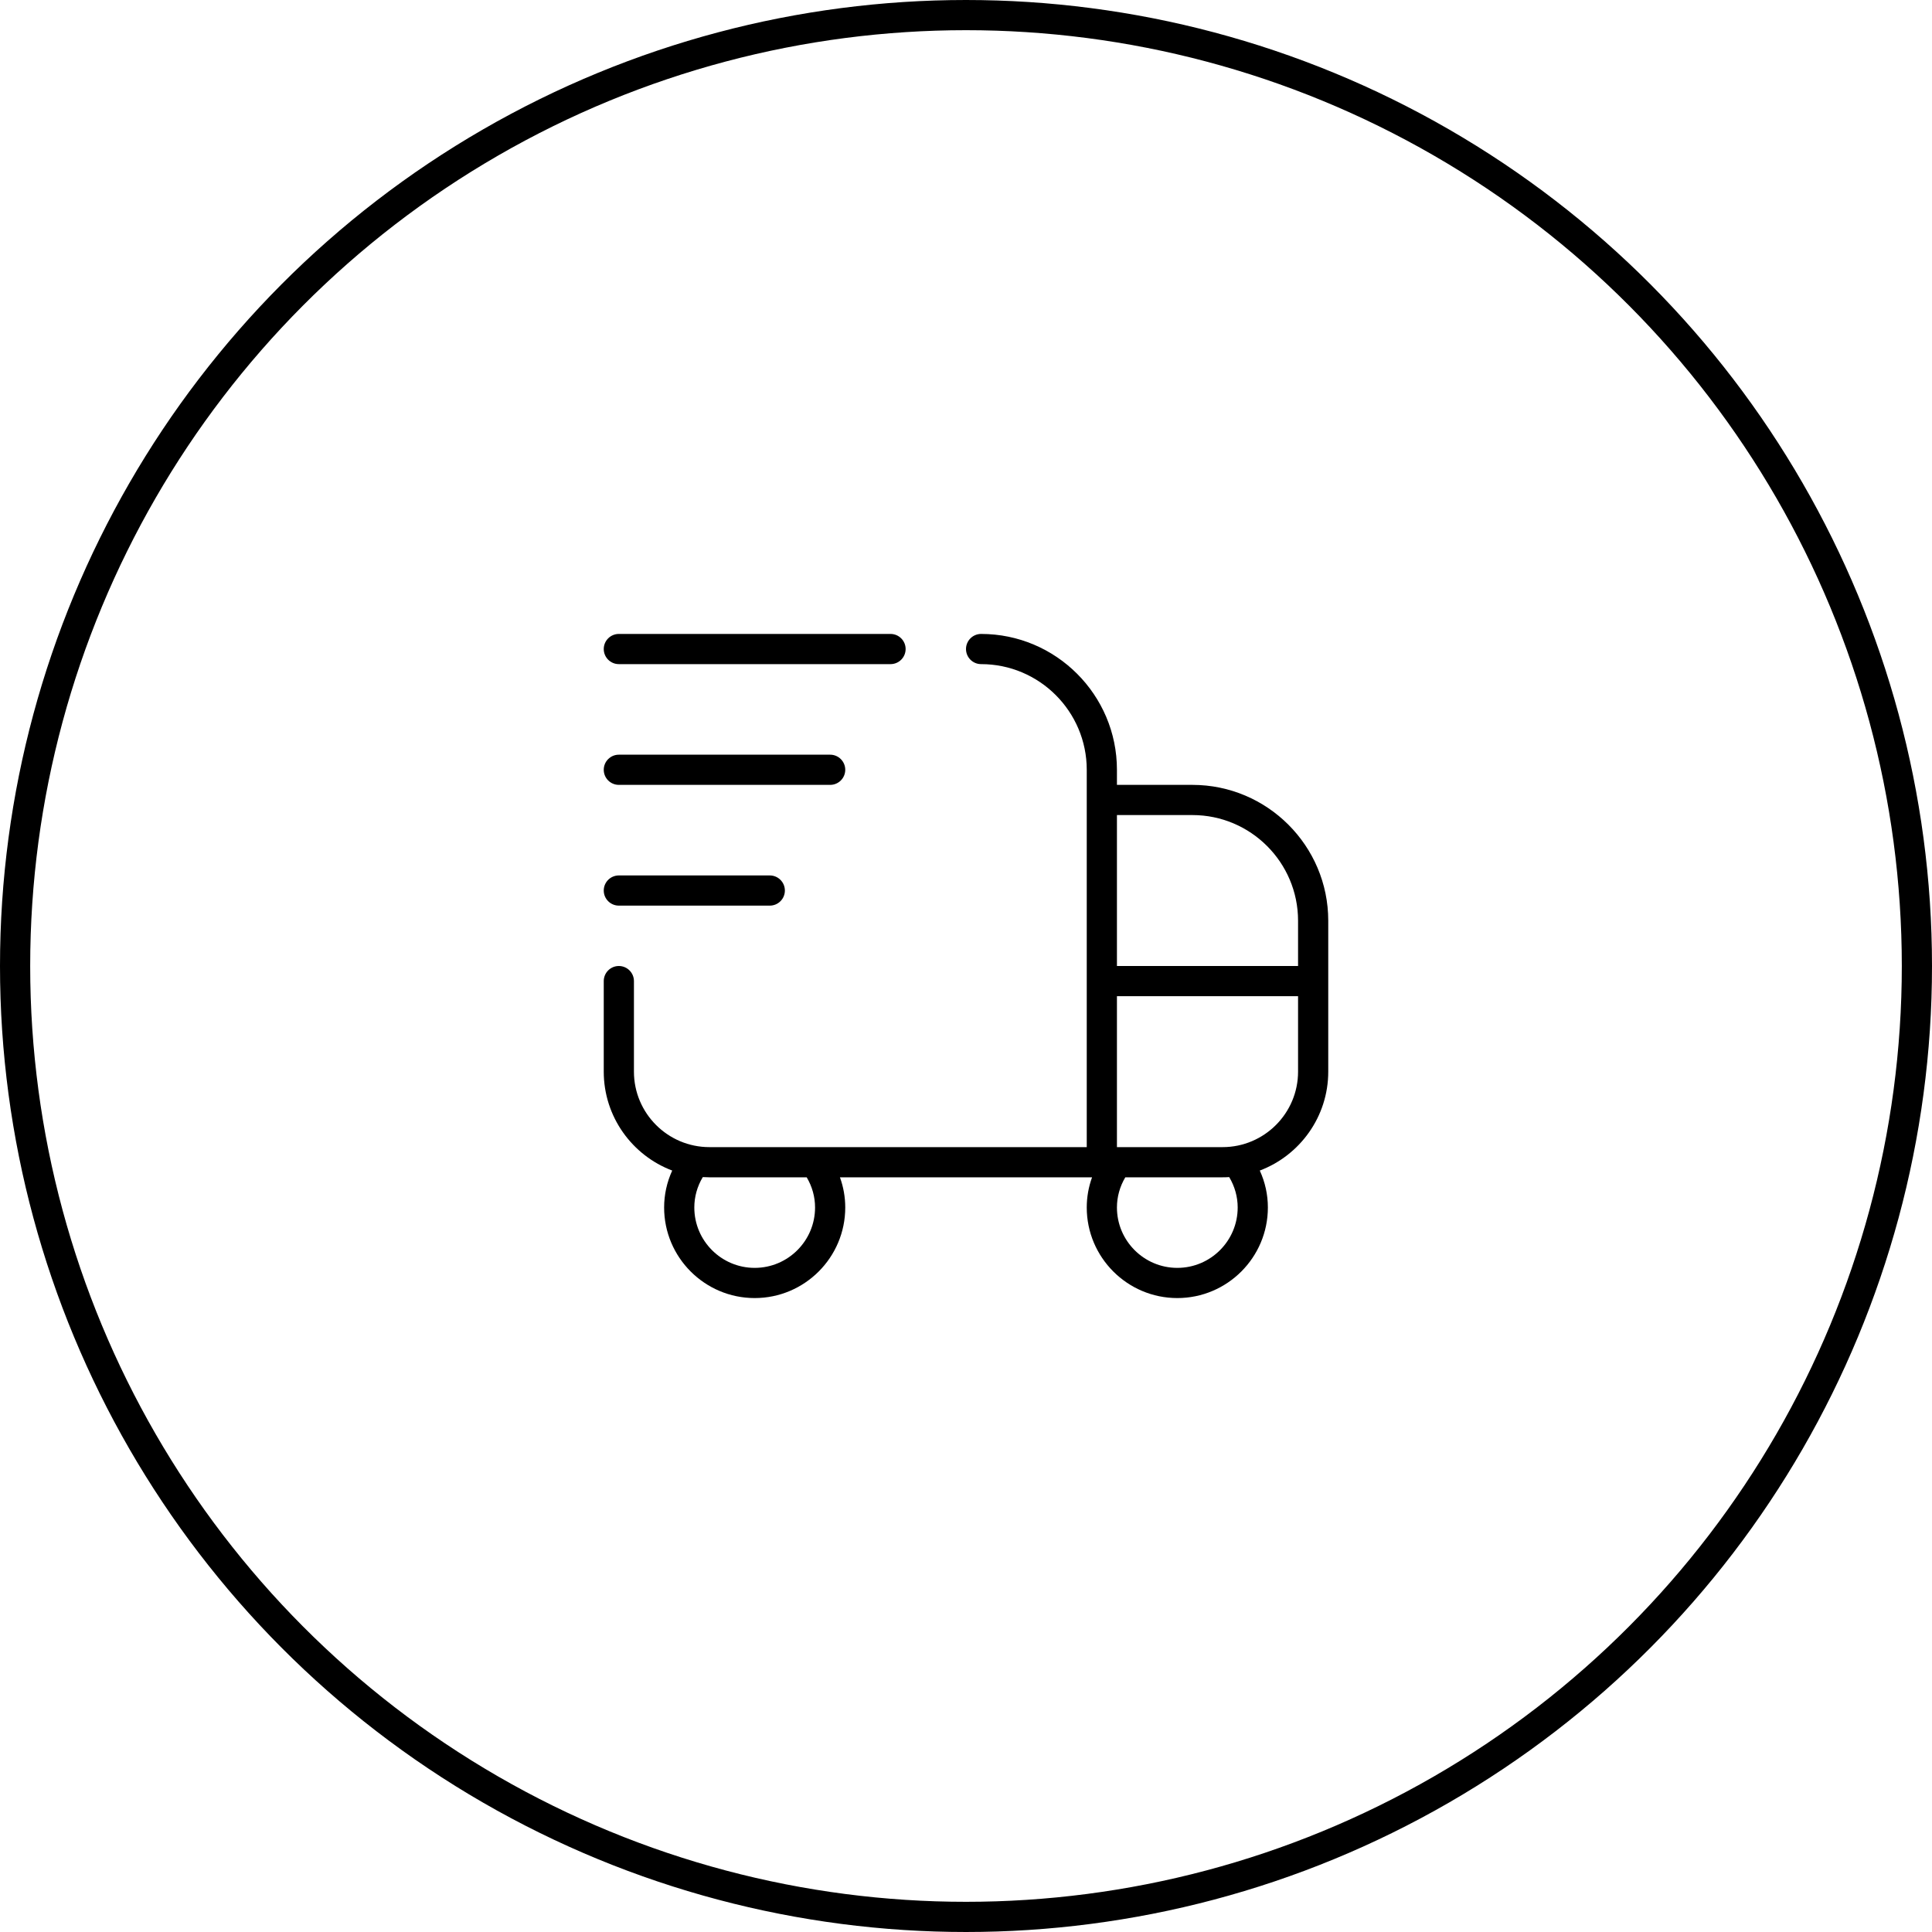
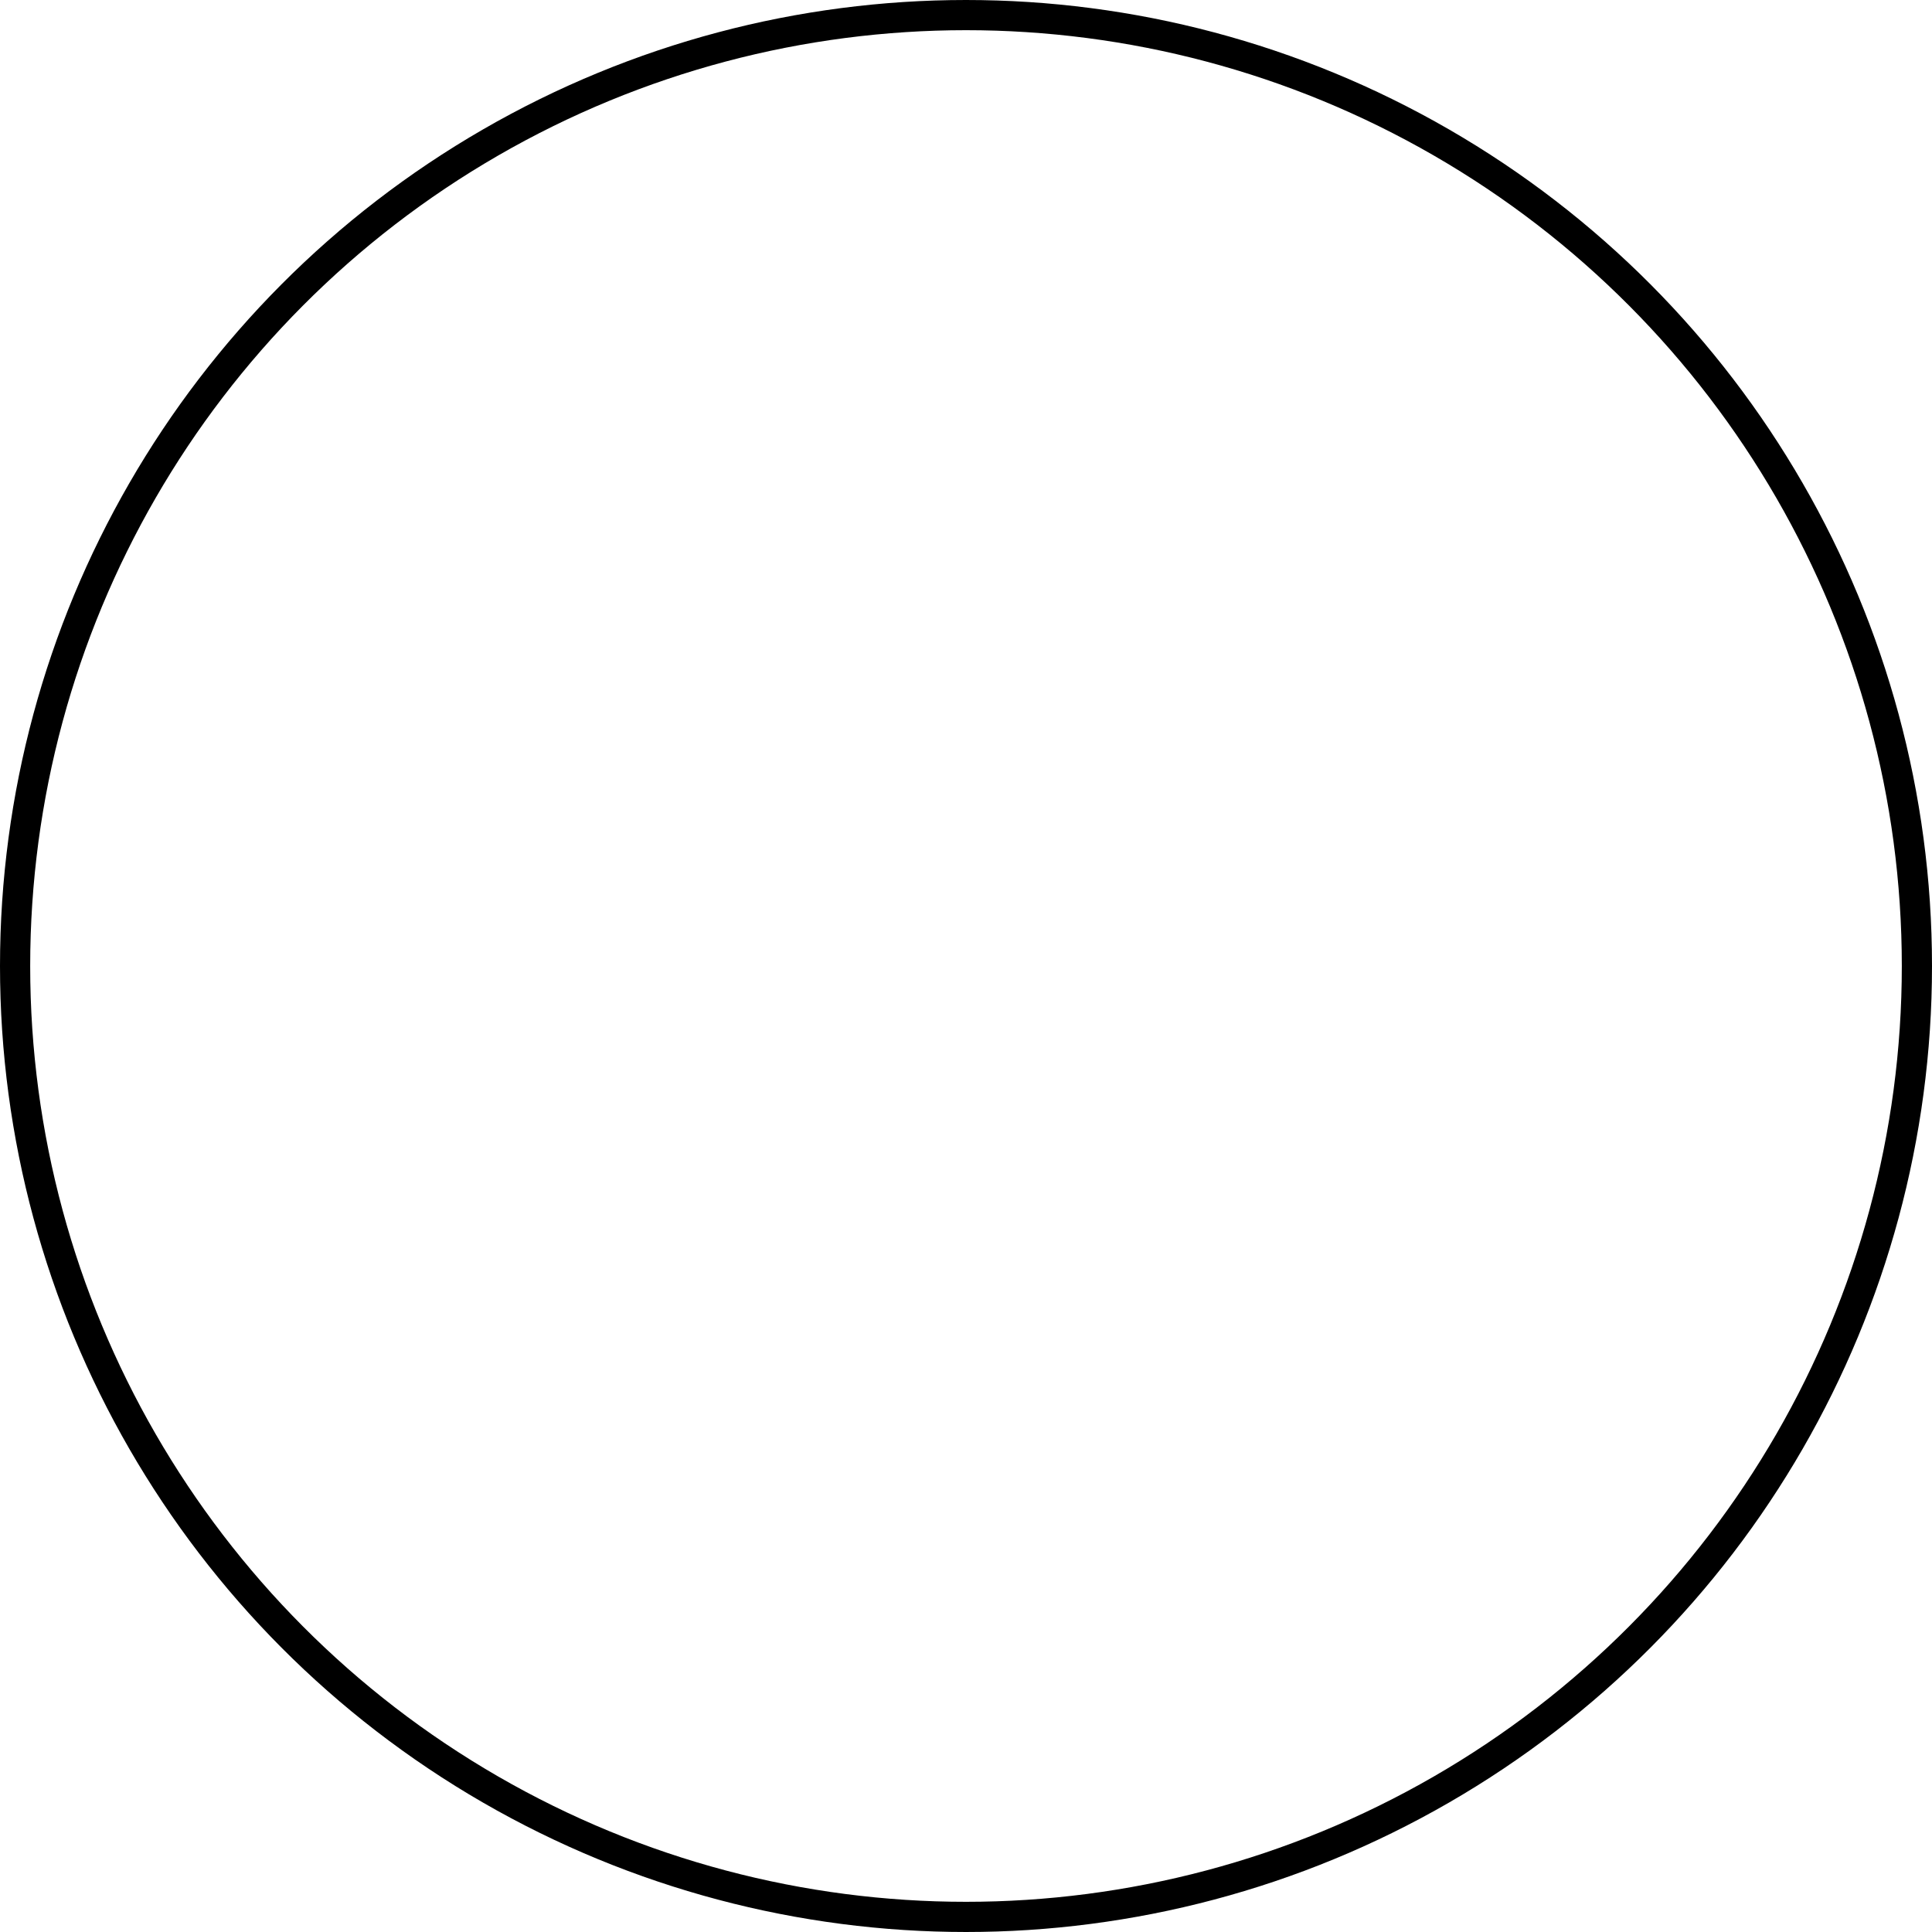
<svg xmlns="http://www.w3.org/2000/svg" fill="none" viewBox="0 0 64 64" height="64" width="64">
  <circle stroke="black" r="31.5" cy="32" cx="32" />
-   <path fill="black" d="M20 29.5C20 29.224 20.224 29 20.5 29H25.5C25.776 29 26 29.224 26 29.5C26 29.776 25.776 30 25.5 30H20.5C20.224 30 20 29.776 20 29.5ZM44 30.5V35.5C44 36.996 43.056 38.276 41.732 38.776C41.908 39.16 42 39.574 42 40C42 41.654 40.654 43 39 43C37.346 43 36 41.654 36 40C36 39.656 36.06 39.319 36.176 39H27.824C27.94 39.319 28 39.656 28 40C28 41.654 26.654 43 25 43C23.346 43 22 41.654 22 40C22 39.574 22.092 39.16 22.268 38.776C20.944 38.276 20 36.996 20 35.5V32.5C20 32.224 20.224 32 20.5 32C20.776 32 21 32.224 21 32.5V35.5C21 36.878 22.121 38 23.5 38H36V25.5C36 23.57 34.43 22 32.5 22C32.224 22 32 21.776 32 21.5C32 21.224 32.224 21 32.5 21C34.981 21 37 23.019 37 25.5V26H39.5C41.981 26 44 28.019 44 30.5ZM37 27V32H43V30.5C43 28.57 41.43 27 39.5 27H37ZM26.723 39H23.5C23.427 39 23.354 38.997 23.281 38.993C23.096 39.302 23 39.645 23 40C23 41.103 23.897 42 25 42C26.103 42 27 41.103 27 40C27 39.648 26.905 39.307 26.723 39ZM40.719 38.993C40.647 38.998 40.574 39 40.5 39H37.277C37.095 39.307 37 39.648 37 40C37 41.103 37.897 42 39 42C40.103 42 41 41.103 41 40C41 39.645 40.903 39.302 40.719 38.993ZM43 35.5V33H37V38H40.5C41.879 38 43 36.878 43 35.5ZM20.5 22H29.5C29.776 22 30 21.776 30 21.5C30 21.224 29.776 21 29.5 21H20.5C20.224 21 20 21.224 20 21.5C20 21.776 20.224 22 20.5 22ZM20.5 26H27.5C27.776 26 28 25.776 28 25.5C28 25.224 27.776 25 27.5 25H20.5C20.224 25 20 25.224 20 25.5C20 25.776 20.224 26 20.5 26Z" />
</svg>